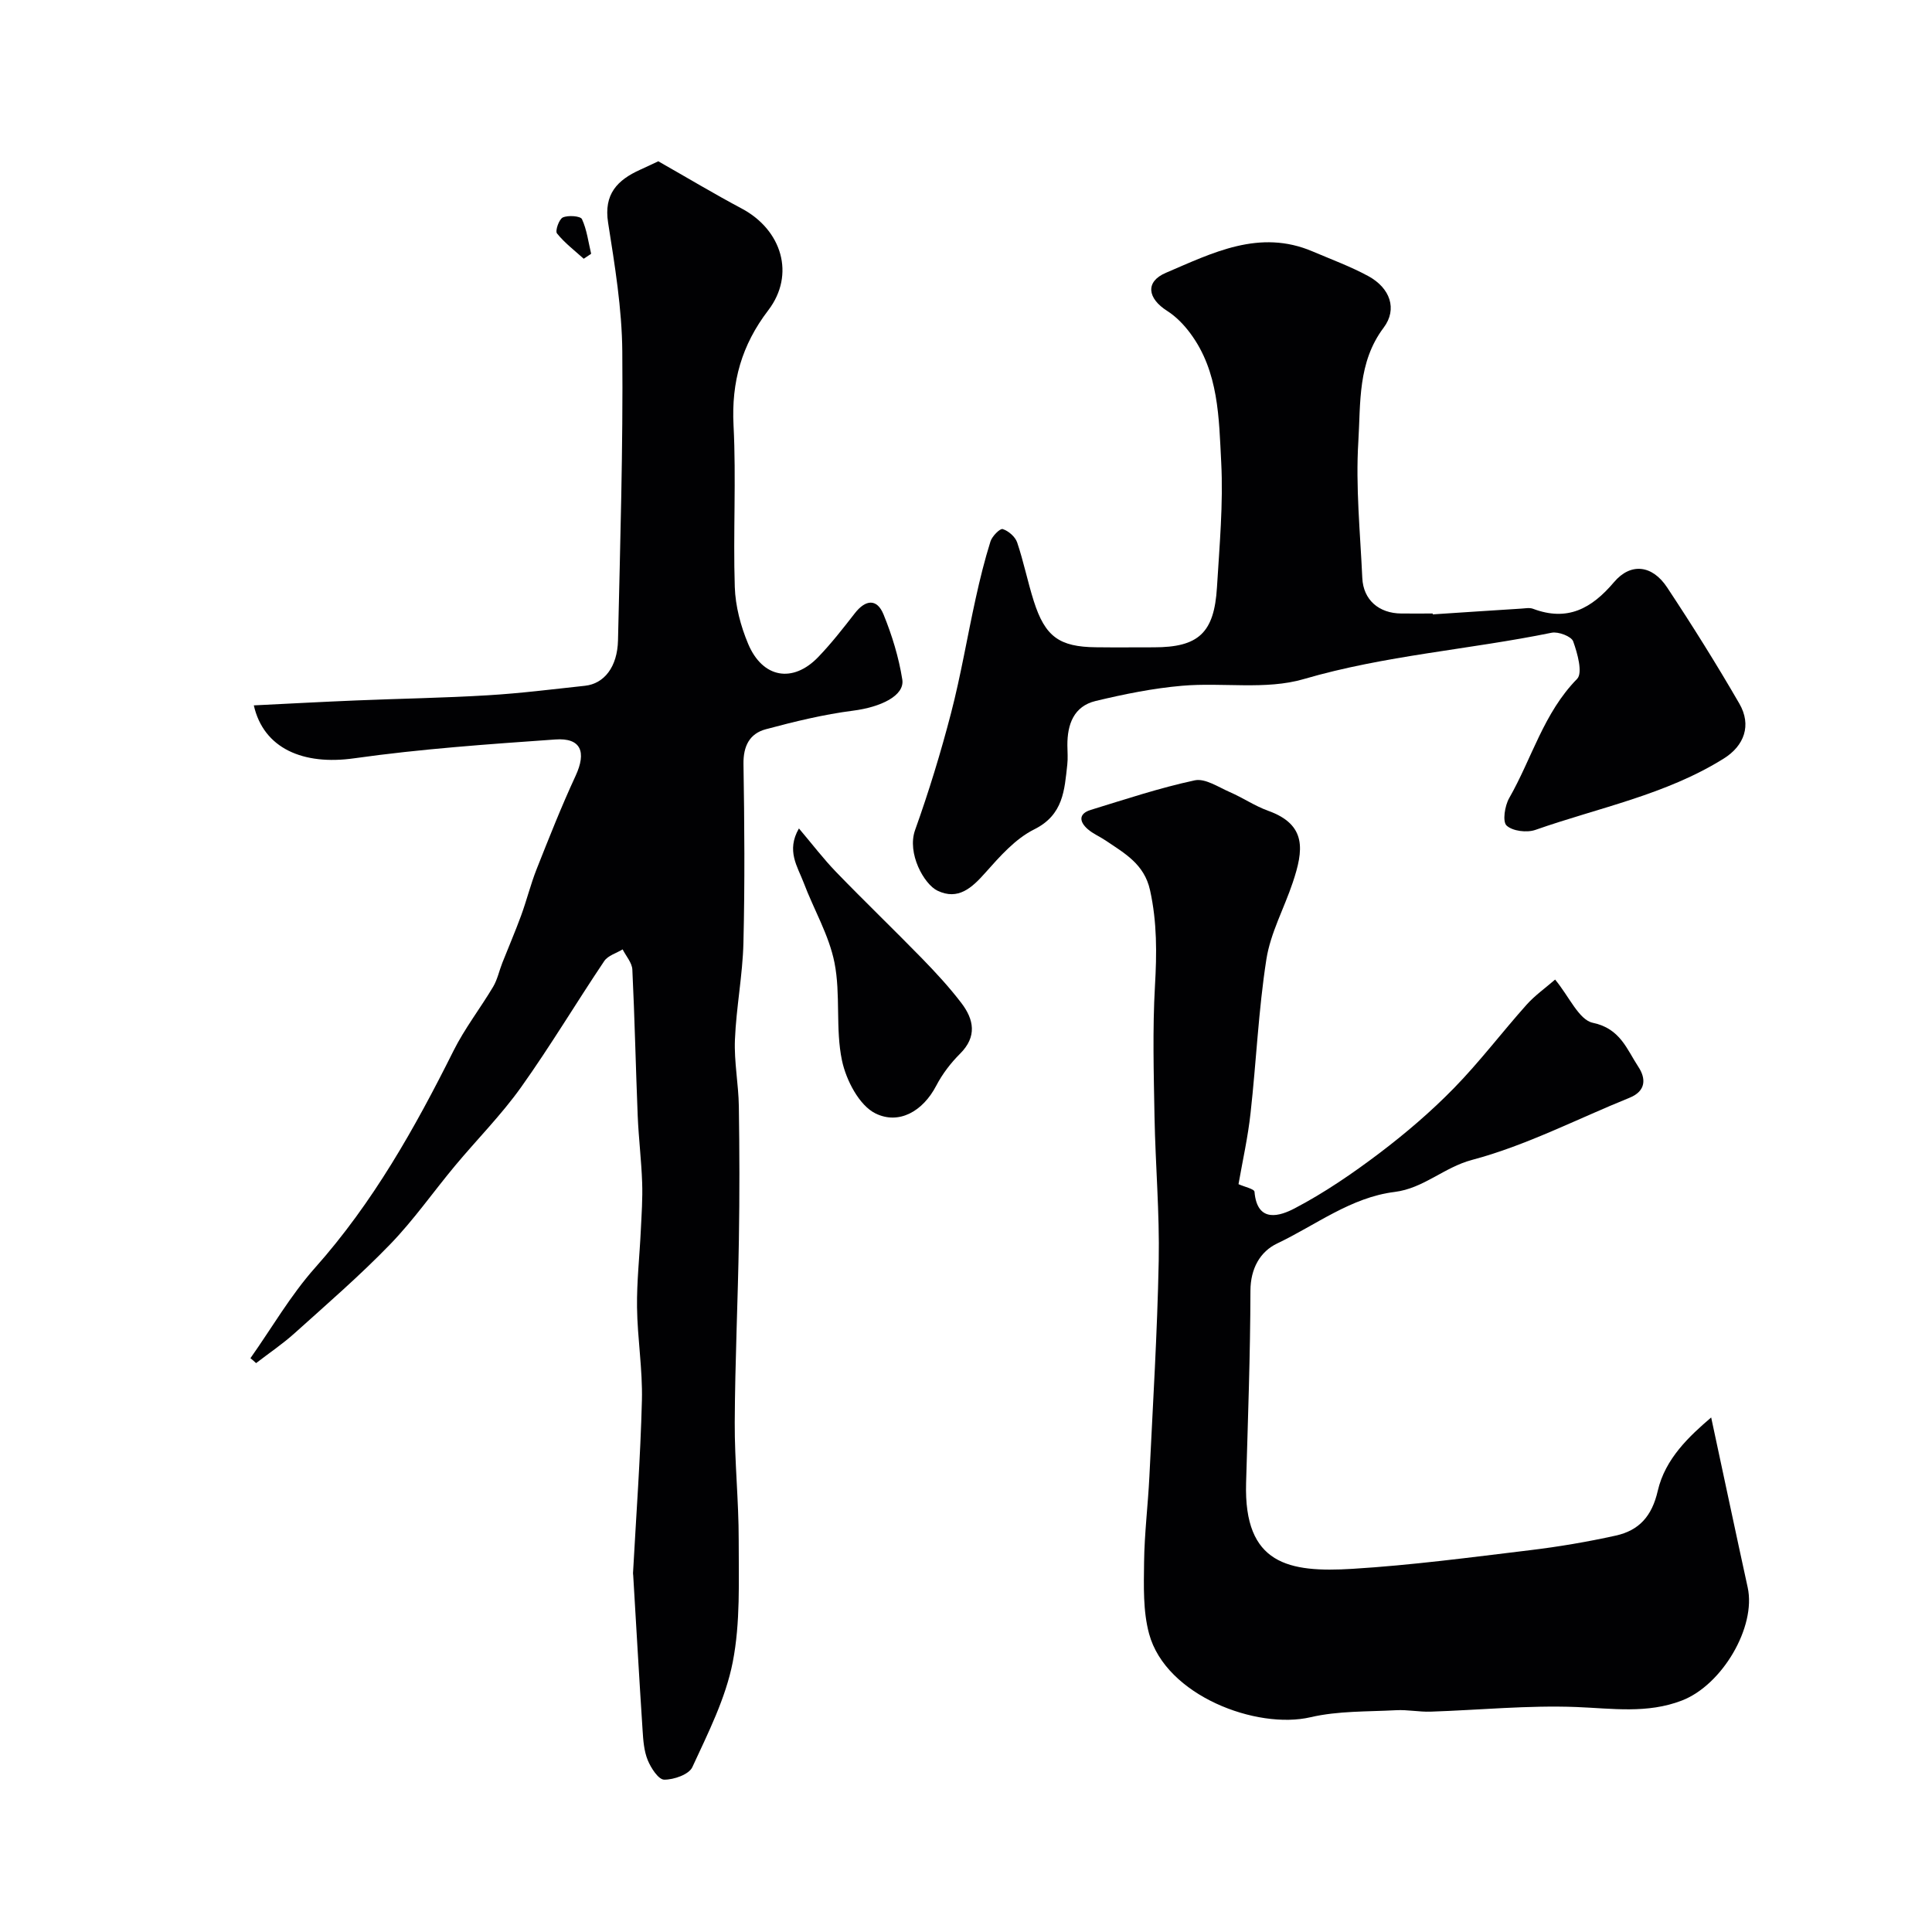
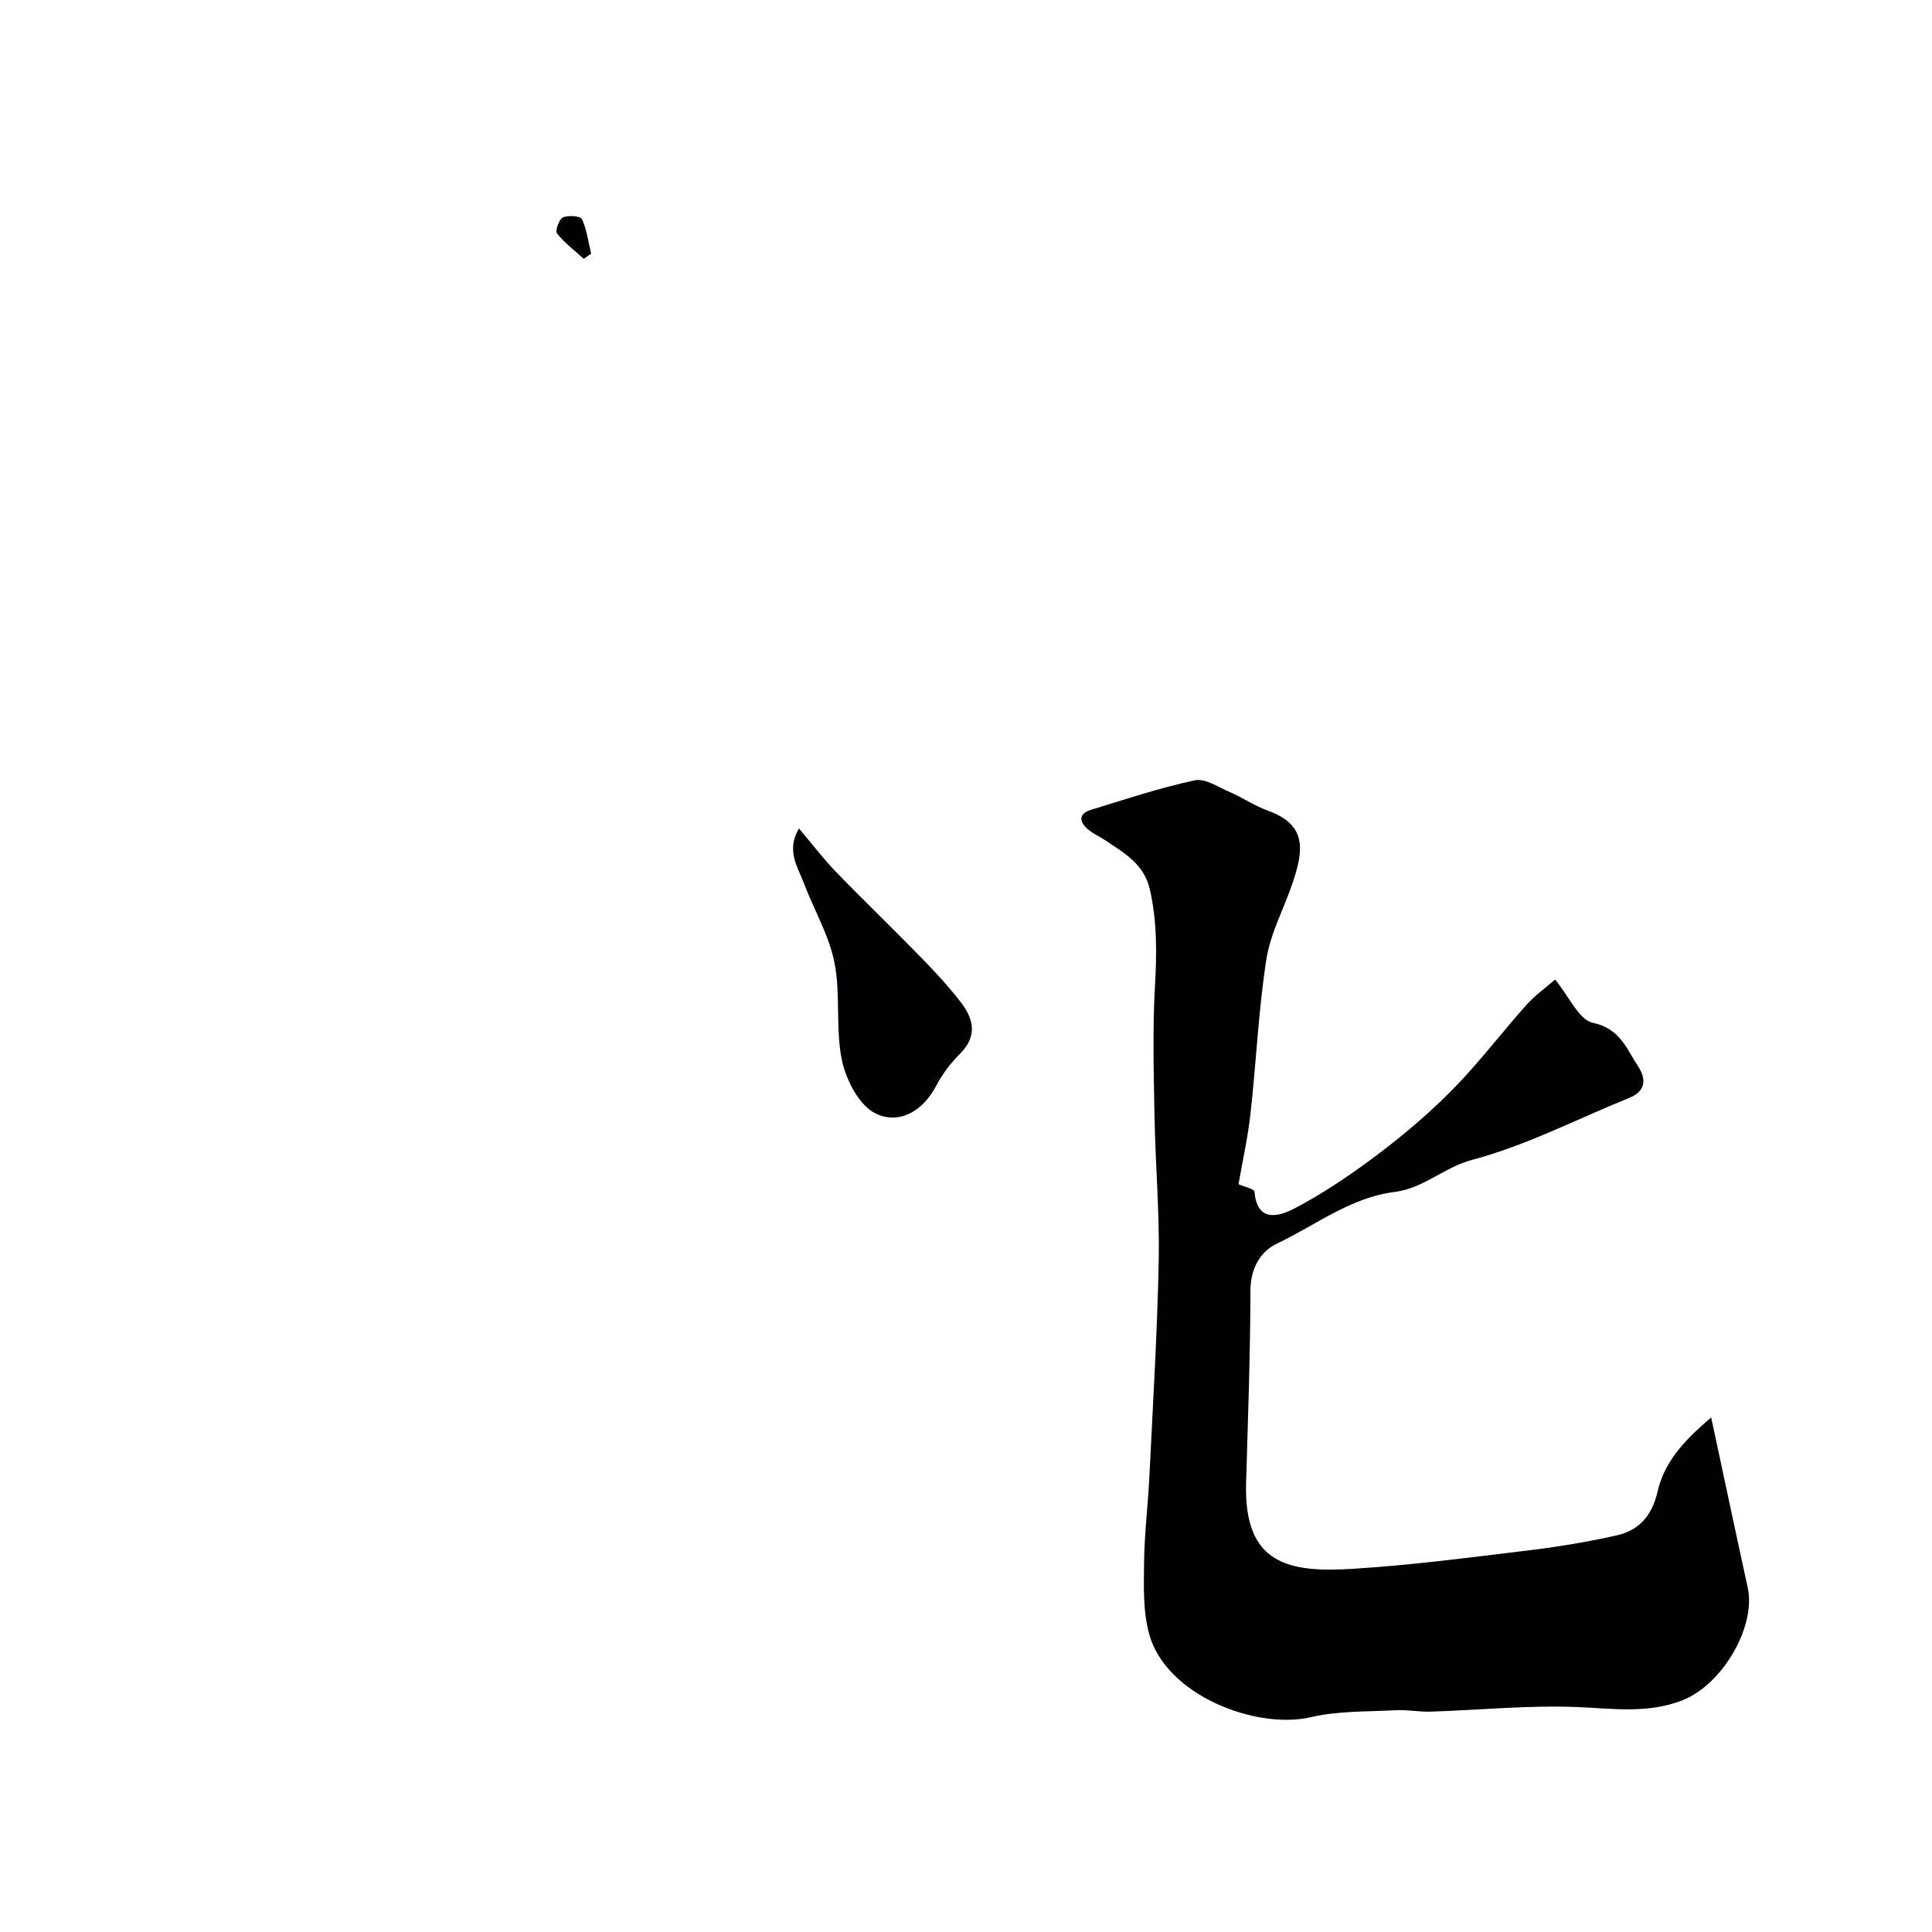
<svg xmlns="http://www.w3.org/2000/svg" enable-background="new 0 0 400 400" viewBox="0 0 400 400">
  <g fill="#010103">
-     <path d="m51.85 281.2c4.42-6.26 8.3-13.01 13.36-18.7 12.01-13.49 20.69-28.95 28.68-44.94 2.32-4.64 5.56-8.81 8.22-13.28.88-1.49 1.24-3.29 1.89-4.93 1.29-3.27 2.68-6.49 3.89-9.79 1.16-3.17 1.97-6.47 3.21-9.61 2.57-6.48 5.13-12.98 8.06-19.3 2.31-4.98 1.13-7.93-4.18-7.55-13.91.98-27.86 1.95-41.66 3.9-10.54 1.49-18.75-2.03-20.77-10.96 7.09-.35 14.12-.73 21.15-1.02 9.1-.38 18.21-.52 27.3-1.07 6.73-.4 13.43-1.25 20.13-1.97 3.95-.43 6.69-3.89 6.82-9.39.45-19.93 1.06-39.86.89-59.78-.07-8.92-1.55-17.86-2.94-26.71-.93-5.91 1.92-8.83 6.64-10.96 1.48-.67 2.95-1.37 3.75-1.75 6.03 3.43 11.57 6.75 17.28 9.79 8.29 4.41 11.14 13.66 5.49 21.06-5.51 7.21-7.65 14.81-7.19 23.82.57 11.14-.1 22.33.26 33.48.13 3.96 1.22 8.08 2.76 11.75 2.99 7.13 9.27 8.2 14.52 2.74 2.72-2.83 5.16-5.96 7.58-9.07 2.2-2.83 4.57-3.09 5.93.24 1.76 4.31 3.16 8.88 3.89 13.48.54 3.37-4.5 5.73-10.21 6.46-6.08.78-12.1 2.25-18.04 3.84-3.37.9-4.69 3.5-4.63 7.21.2 12.33.29 24.67-.01 36.99-.16 6.7-1.49 13.37-1.76 20.07-.19 4.58.74 9.19.81 13.8.14 9.19.16 18.39.01 27.58-.2 12.62-.8 25.24-.86 37.86-.04 8.12.83 16.25.82 24.37-.01 8.43.37 17.05-1.23 25.24-1.47 7.53-5.11 14.7-8.37 21.77-.7 1.52-3.83 2.61-5.83 2.59-1.18-.01-2.74-2.41-3.4-4.03-.78-1.9-.94-4.12-1.07-6.21-.7-10.68-1.3-21.36-1.94-32.04-.01-.17-.05-.33-.04-.5.65-11.92 1.54-23.83 1.84-35.75.16-6.41-.93-12.84-1.01-19.26-.07-5.29.53-10.59.78-15.89.16-3.31.4-6.64.28-9.95-.16-4.61-.73-9.2-.92-13.8-.41-10.1-.62-20.2-1.11-30.29-.07-1.42-1.31-2.79-2.01-4.18-1.29.79-3.04 1.27-3.81 2.42-5.81 8.65-11.17 17.63-17.21 26.11-4.09 5.74-9.12 10.8-13.65 16.23-4.52 5.42-8.58 11.26-13.47 16.31-6.25 6.46-13.08 12.37-19.77 18.39-2.5 2.25-5.31 4.14-7.98 6.2-.39-.38-.78-.7-1.17-1.02z" />
    <path d="m256.42 245.17c1.21.55 3.26.98 3.31 1.57.56 6.69 5.43 4.95 8.31 3.44 6.17-3.23 12-7.23 17.57-11.44 5.42-4.11 10.65-8.58 15.4-13.44 5.32-5.44 9.95-11.57 15.03-17.26 1.74-1.95 3.93-3.49 5.93-5.23 2.93 3.54 4.93 8.35 7.81 8.95 5.69 1.19 7.04 5.5 9.44 9.14 1.56 2.37 1.62 4.98-1.84 6.38-10.84 4.38-21.38 9.88-32.59 12.86-5.85 1.55-10.02 5.89-16.05 6.64-9.05 1.12-16.33 6.87-24.32 10.67-3.51 1.67-5.52 5.17-5.53 9.8-.03 13.27-.52 26.53-.9 39.79-.49 16.91 8.89 18.57 22.03 17.77 12.26-.75 24.48-2.38 36.68-3.85 5.98-.72 11.94-1.73 17.82-3.03 4.81-1.06 7.49-3.99 8.7-9.26 1.54-6.71 6.59-11.37 11.06-15.2 2.59 12.05 5.03 23.63 7.56 35.19 1.79 8.16-5.27 20.19-13.61 23.41-7.2 2.78-14.45 1.64-21.85 1.35-10.03-.39-20.12.63-30.18.96-2.38.08-4.78-.43-7.15-.3-5.92.32-11.99.12-17.7 1.45-11.16 2.6-29.96-4.44-33.44-17.26-1.28-4.7-1.1-9.89-1.04-14.85.07-5.93.81-11.84 1.1-17.77.72-14.86 1.64-29.72 1.93-44.6.19-9.92-.68-19.86-.87-29.8-.16-9.03-.42-18.09.09-27.09.39-6.72.45-13.23-1.02-19.87-1.2-5.41-5.27-7.62-9.17-10.26-1.21-.82-2.62-1.4-3.71-2.35-1.75-1.52-1.99-3.2.61-4 7.14-2.19 14.25-4.56 21.53-6.12 2.15-.46 4.89 1.4 7.25 2.43 2.7 1.17 5.19 2.88 7.94 3.87 8.09 2.9 7.32 8.22 5.11 14.83-1.78 5.34-4.62 10.47-5.47 15.93-1.64 10.5-2.09 21.19-3.27 31.77-.53 4.95-1.64 9.86-2.5 14.78z" />
-     <path d="m296.63 127.2c6.09-.4 12.19-.81 18.28-1.19.83-.05 1.76-.24 2.48.03 7.11 2.68 12.11-.01 16.77-5.51 3.48-4.11 7.94-3.53 10.98 1.06 5.22 7.88 10.24 15.9 14.97 24.08 2.6 4.49 1 8.74-3.21 11.37-12.02 7.52-25.89 10.17-39.01 14.78-1.77.62-4.73.26-5.97-.9-.88-.82-.37-4.09.54-5.68 4.69-8.19 7.13-17.63 14.06-24.68 1.21-1.23.08-5.31-.81-7.77-.37-1.04-3.08-2.07-4.46-1.79-17.05 3.49-34.47 4.67-51.34 9.6-7.85 2.29-16.78.65-25.17 1.38-6.02.52-12.02 1.74-17.9 3.15-4.53 1.09-5.87 4.84-5.85 9.17.01 1.33.13 2.68-.02 4-.59 5.29-.8 10.4-6.84 13.41-3.91 1.94-7.12 5.6-10.11 8.96-2.81 3.17-5.65 5.78-9.92 3.74-2.79-1.33-6.36-7.75-4.64-12.56 2.84-7.94 5.32-16.04 7.44-24.2 2.04-7.85 3.37-15.89 5.12-23.82.87-3.95 1.84-7.89 3.05-11.74.34-1.08 1.98-2.73 2.53-2.55 1.2.38 2.59 1.59 2.99 2.76 1.35 3.99 2.17 8.15 3.45 12.17 2.34 7.34 5.27 9.46 12.86 9.54 4 .05 8 .01 12 .01 9.23 0 12.49-2.96 13.06-12.43.52-8.61 1.32-17.27.88-25.85-.48-9.19-.49-18.77-6.4-26.73-1.31-1.77-2.95-3.47-4.79-4.64-4.07-2.58-4.61-6.04-.26-7.89 9.63-4.11 19.38-9.13 30.38-4.42 3.87 1.65 7.85 3.11 11.53 5.11 4.5 2.45 6.07 6.81 3.17 10.67-5.41 7.19-4.75 15.6-5.24 23.56-.58 9.37.39 18.85.82 28.28.21 4.52 3.43 7.31 8.08 7.34 2.17.02 4.33 0 6.5 0-.01.05-.01.11 0 .18z" />
+     <path d="m296.63 127.2z" />
    <path d="m165.41 171.52c2.82 3.33 5.1 6.33 7.7 9.02 5.84 6.04 11.9 11.86 17.77 17.88 2.87 2.95 5.69 6 8.18 9.27 2.58 3.39 3.26 6.93-.28 10.46-1.94 1.93-3.68 4.21-4.94 6.63-2.79 5.35-7.75 8.11-12.57 5.75-3.38-1.66-6.09-6.89-6.95-10.98-1.38-6.56-.24-13.65-1.55-20.24-1.14-5.73-4.3-11.03-6.39-16.59-1.25-3.3-3.64-6.59-.97-11.2z" />
    <path d="m120.85 53.57c-1.89-1.71-3.96-3.28-5.53-5.24-.42-.52.42-2.95 1.21-3.31 1.12-.5 3.66-.3 3.96.35 1.02 2.21 1.32 4.76 1.9 7.17-.51.35-1.02.69-1.54 1.03z" />
  </g>
</svg>